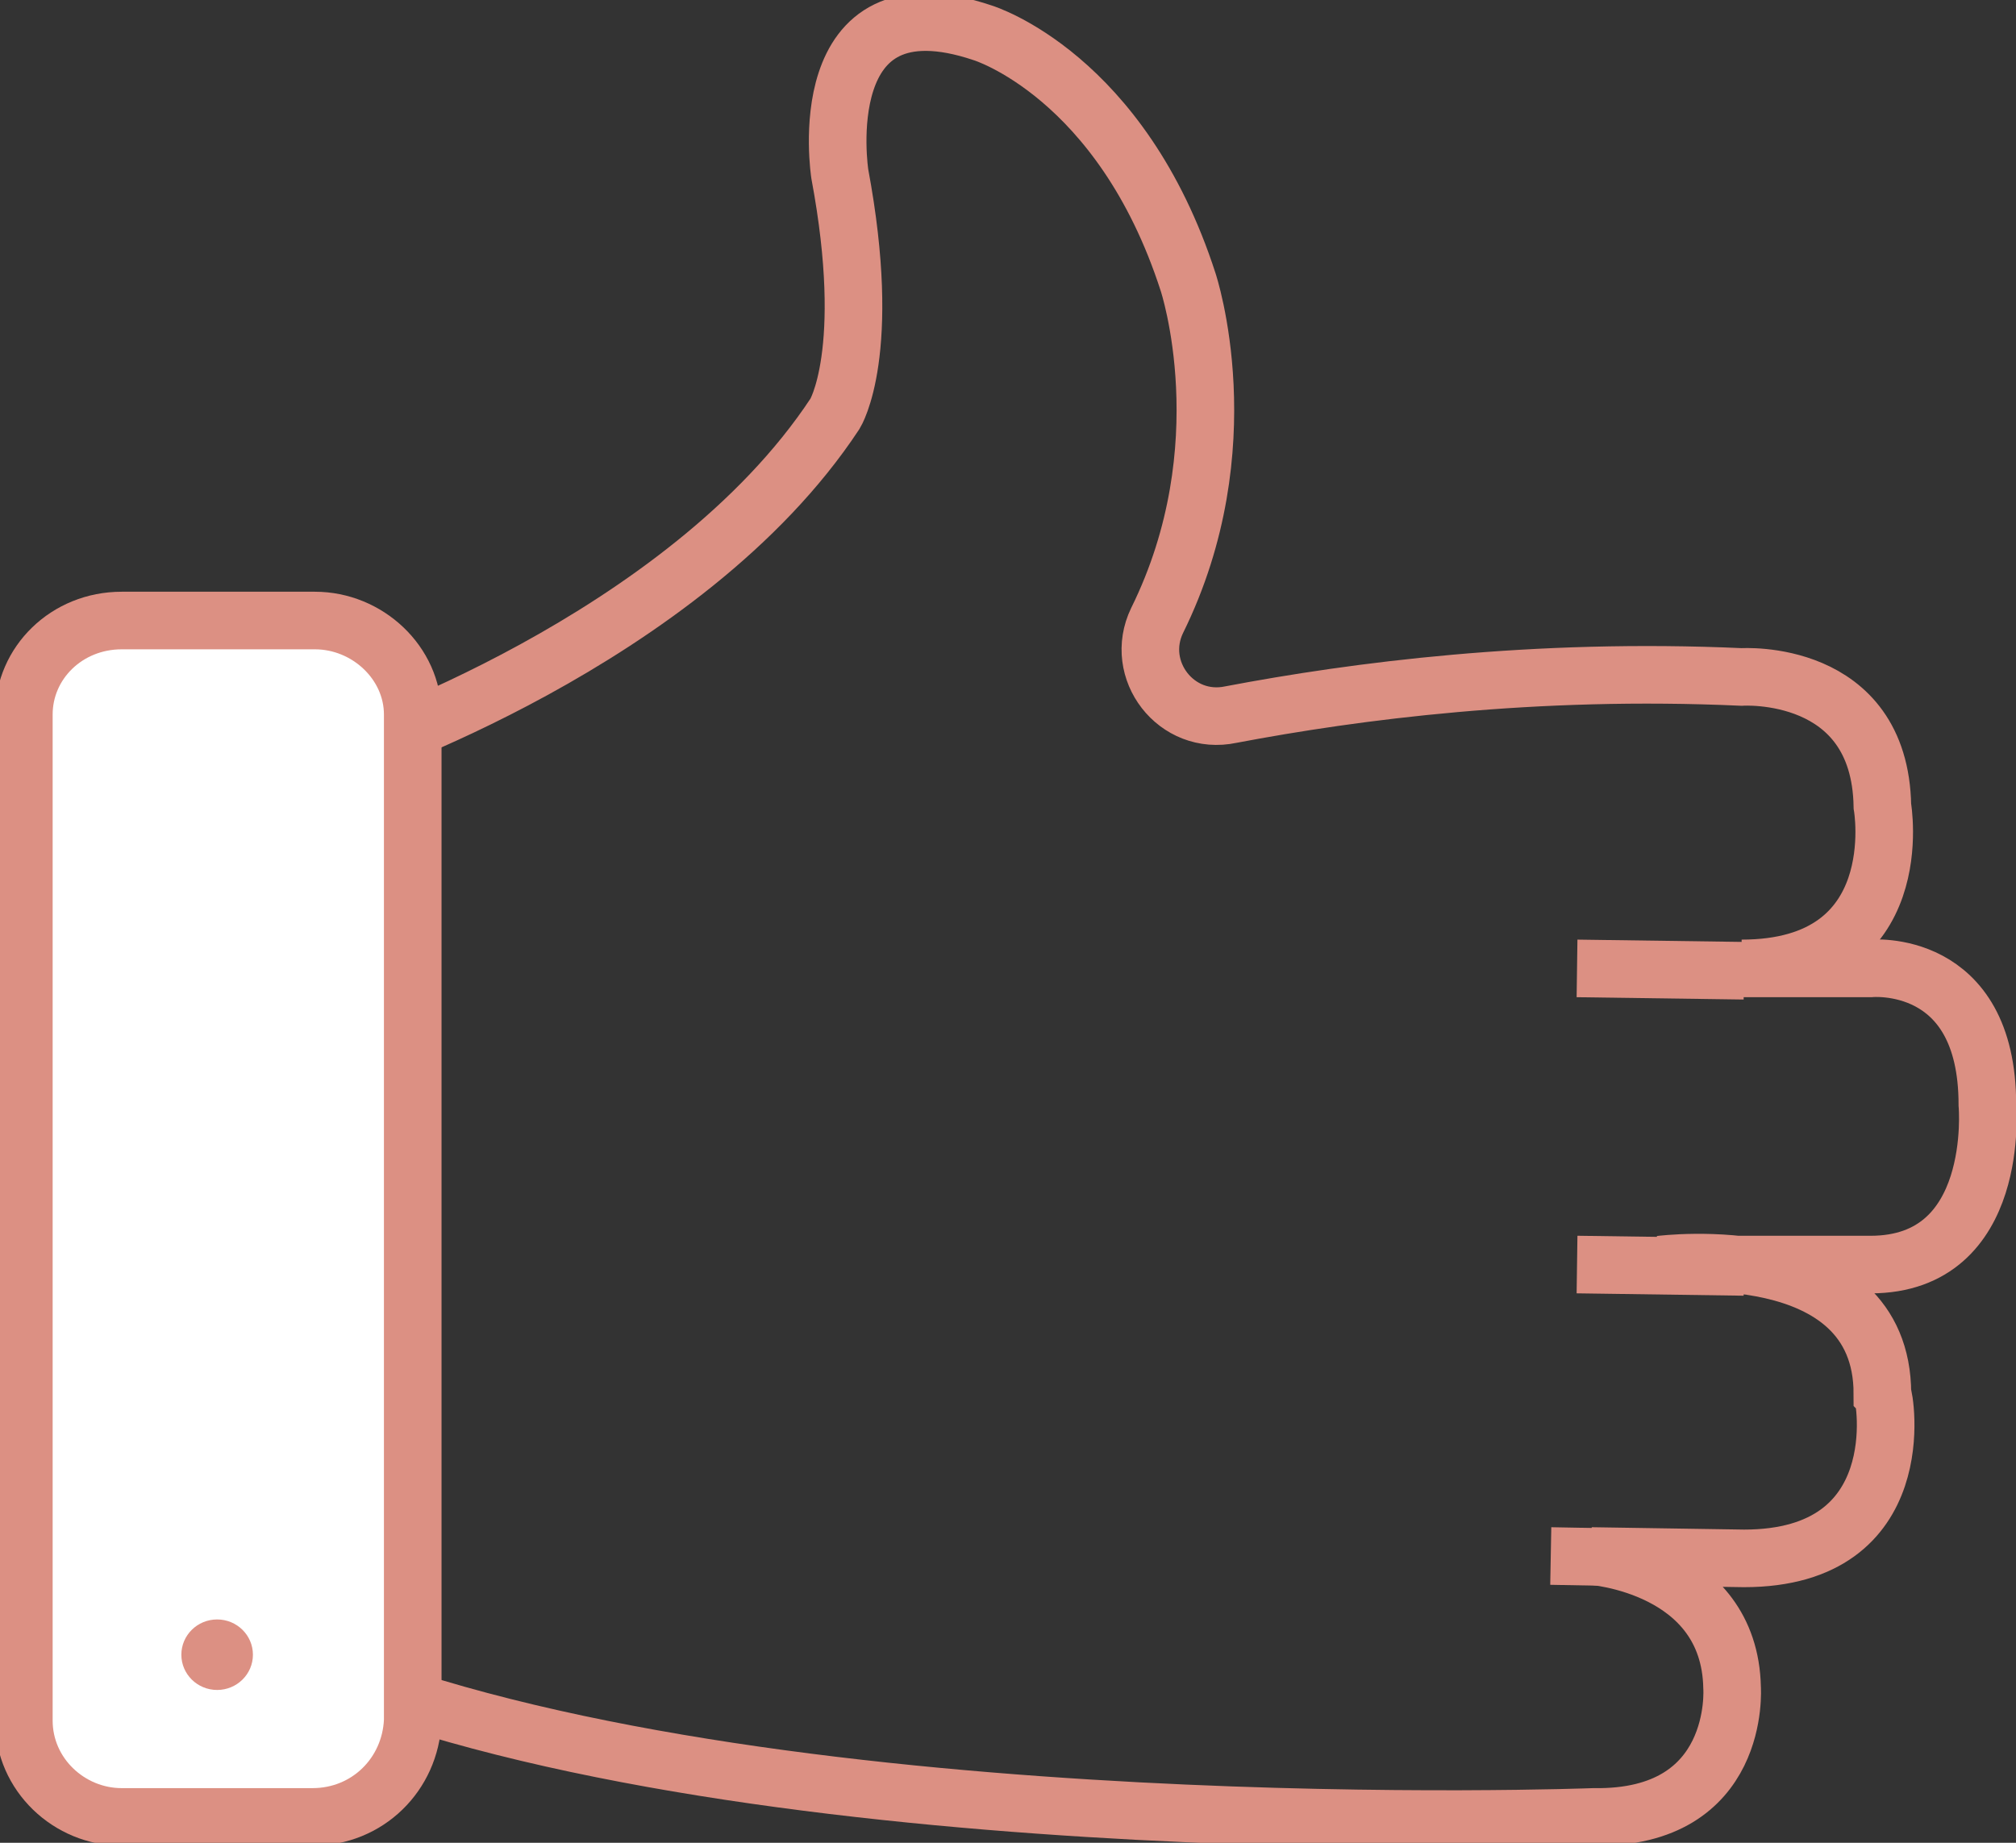
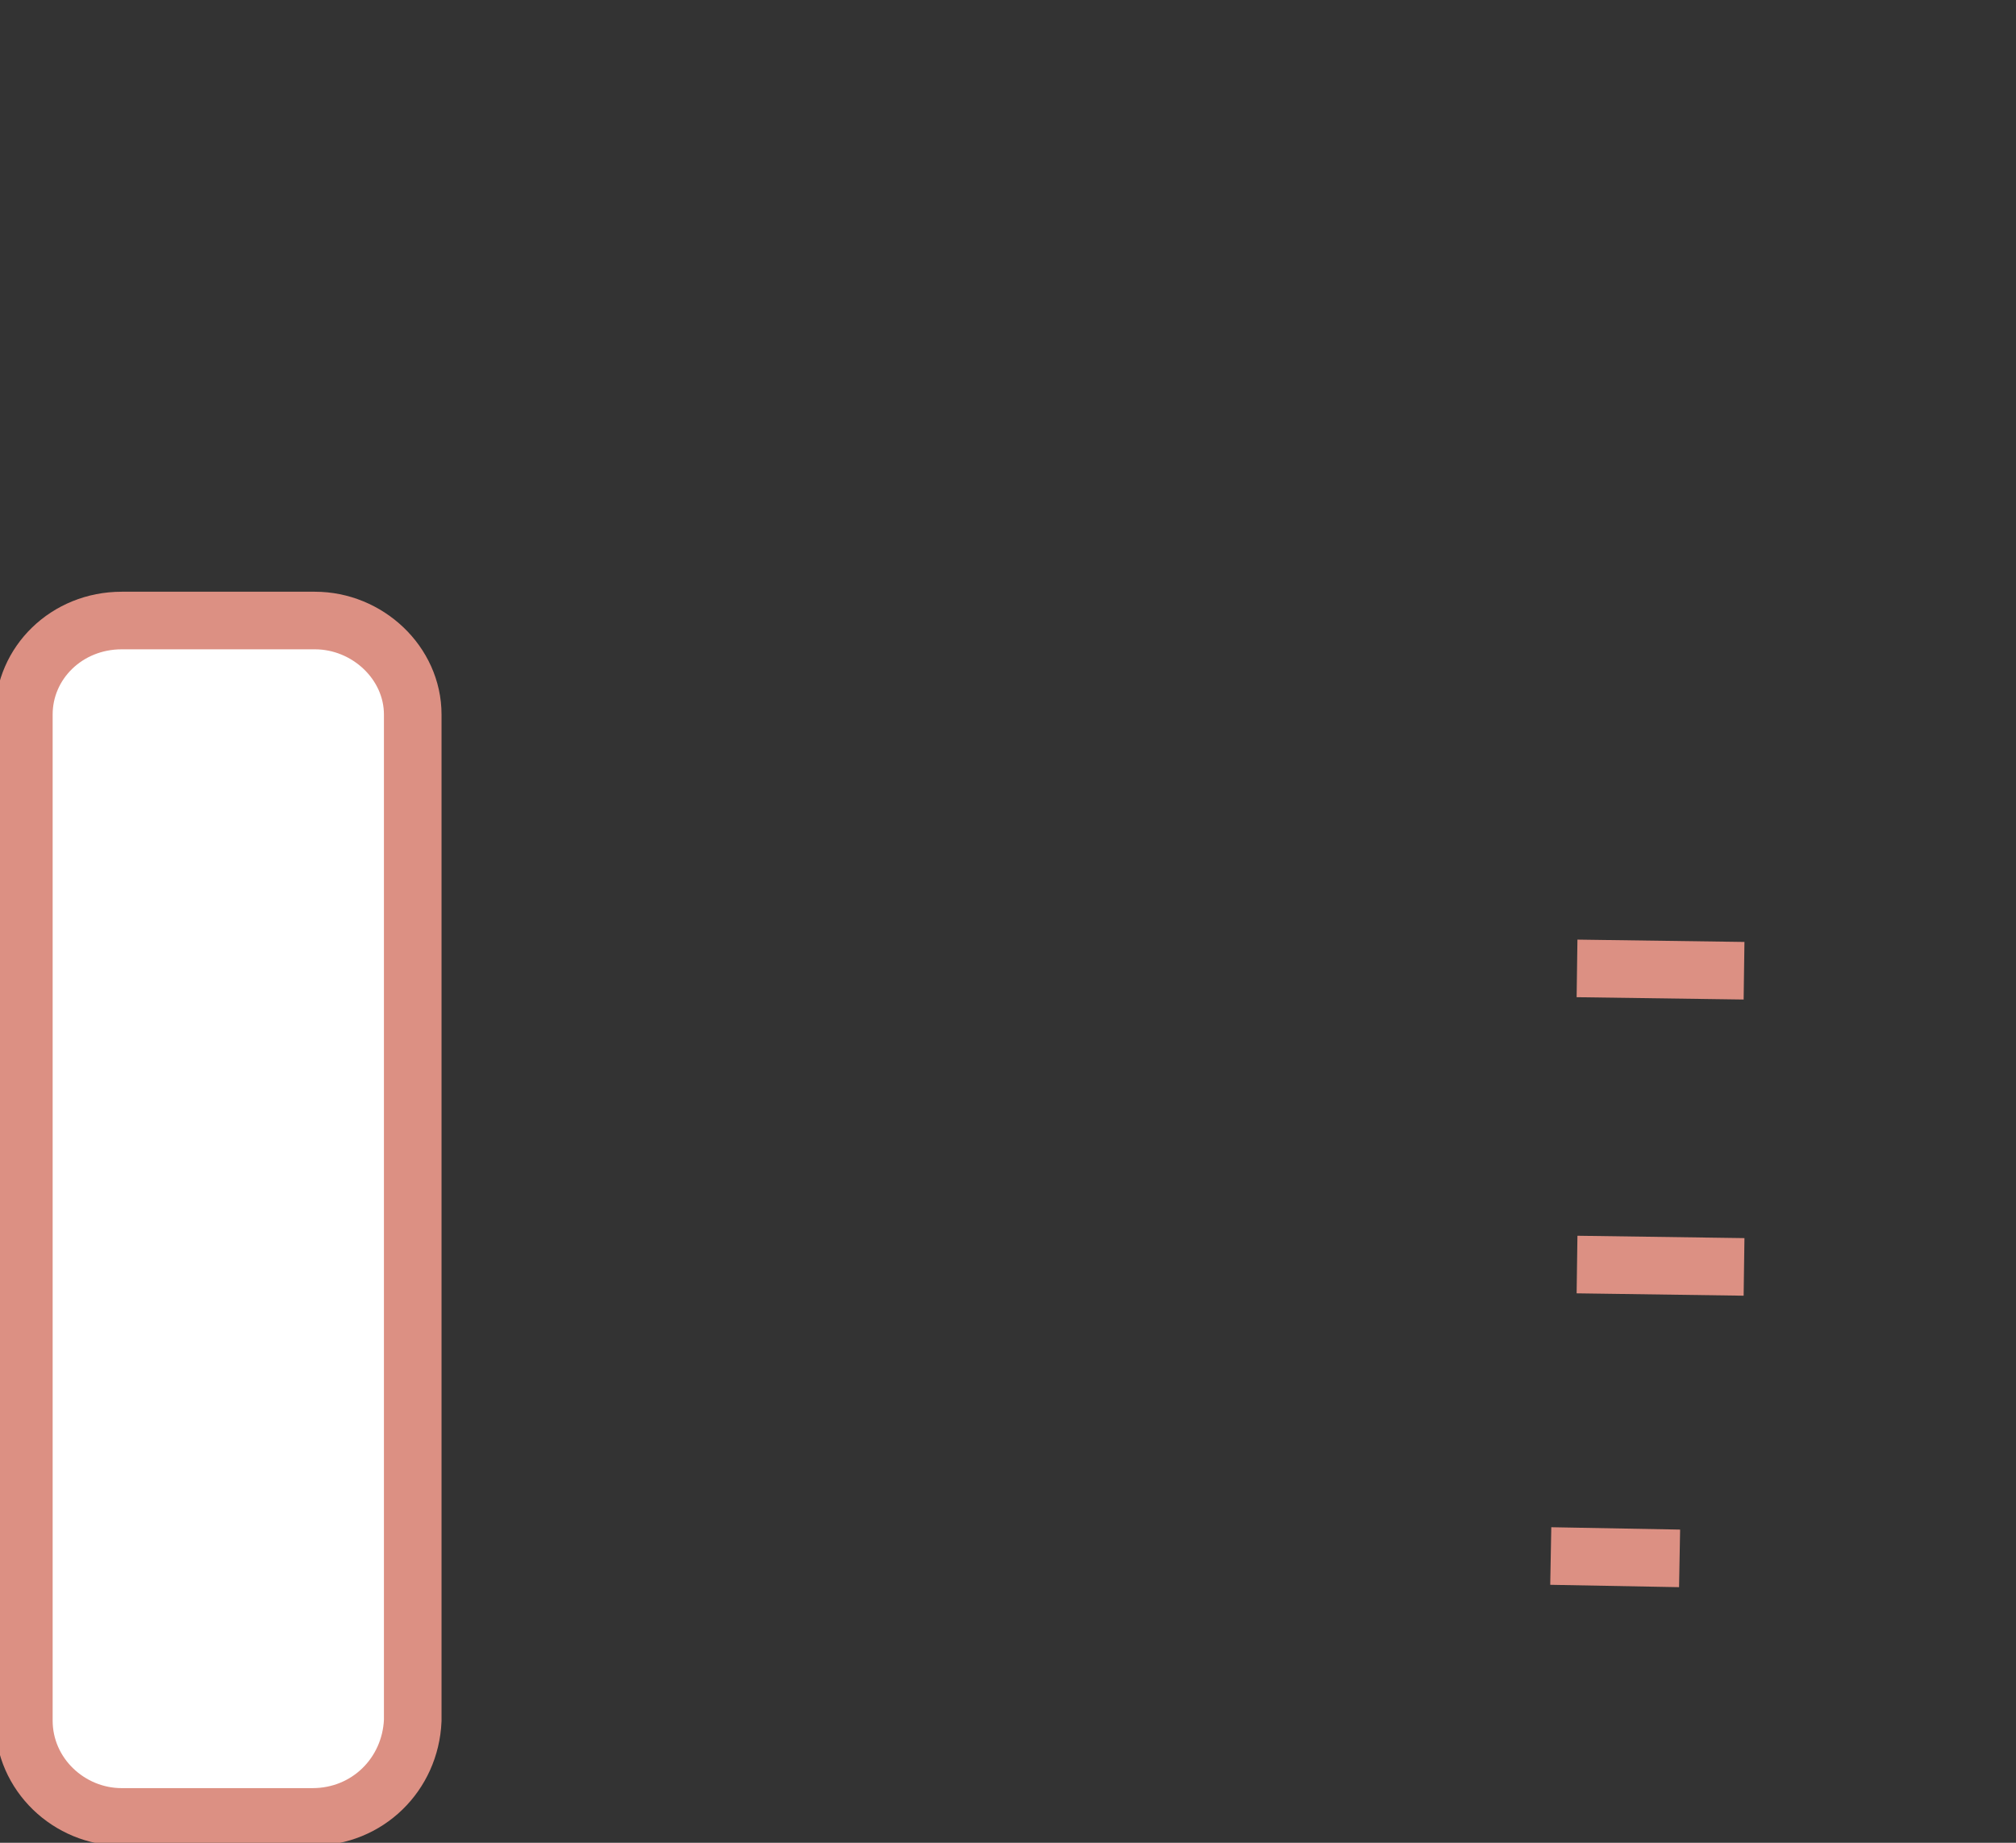
<svg xmlns="http://www.w3.org/2000/svg" width="70" height="64" viewBox="0 0 70 64" fill="none">
  <rect x="0" y="0" width="70" height="64" fill="#333333" stroke="none" />
  <g clip-path="url(#clip0)">
-     <path d="M60.556 54.123L55.254 54.041C55.254 54.041 60.059 54.368 60.142 58.613C60.142 58.613 60.473 63.184 55.337 63.102C55.337 63.102 27.503 64.164 12.012 58.286V26.204C12.012 26.204 23.775 22.286 28.994 14.368C28.994 14.368 30.319 12.245 29.16 6.041C29.16 6.041 28.083 -0.898 34.13 1.143C34.13 1.143 38.935 2.613 41.254 9.796C41.254 9.796 43.16 15.511 40.177 21.551C39.349 23.266 40.84 25.225 42.745 24.817C47.053 24 53.266 23.184 60.473 23.511C60.473 23.511 65.278 23.184 65.361 28C65.361 28 66.355 33.633 60.473 33.633H64.947C64.947 33.633 69.006 33.225 69.006 38.368C69.006 38.368 69.503 43.919 64.947 43.919H57.657C57.657 43.919 65.361 42.939 65.361 48.409C65.444 48.49 66.438 54.123 60.556 54.123Z" stroke="#DC9083" stroke-width="2" stroke-miterlimit="10" />
    <path d="M54.758 33.633L60.557 33.714" stroke="#DC9083" stroke-width="2" stroke-miterlimit="10" />
    <path d="M54.758 43.918L60.557 44" stroke="#DC9083" stroke-width="2" stroke-miterlimit="10" />
    <path d="M53.846 54.041L58.319 54.123" stroke="#DC9083" stroke-width="2" stroke-miterlimit="10" />
    <path d="M10.852 63.102H4.225C2.402 63.102 0.828 61.632 0.828 59.755V24.816C0.828 23.02 2.319 21.551 4.225 21.551H10.935C12.757 21.551 14.331 23.02 14.331 24.816V59.755C14.248 61.632 12.757 63.102 10.852 63.102Z" fill="white" stroke="#DC9083" stroke-width="2" stroke-miterlimit="10" />
-     <path d="M7.539 58.693C8.226 58.693 8.782 58.145 8.782 57.469C8.782 56.792 8.226 56.244 7.539 56.244C6.853 56.244 6.297 56.792 6.297 57.469C6.297 58.145 6.853 58.693 7.539 58.693Z" fill="#DC9083" />
  </g>
  <defs>
    <clipPath id="clip0">
      <rect width="70" height="64" fill="white" />
    </clipPath>
  </defs>
</svg>